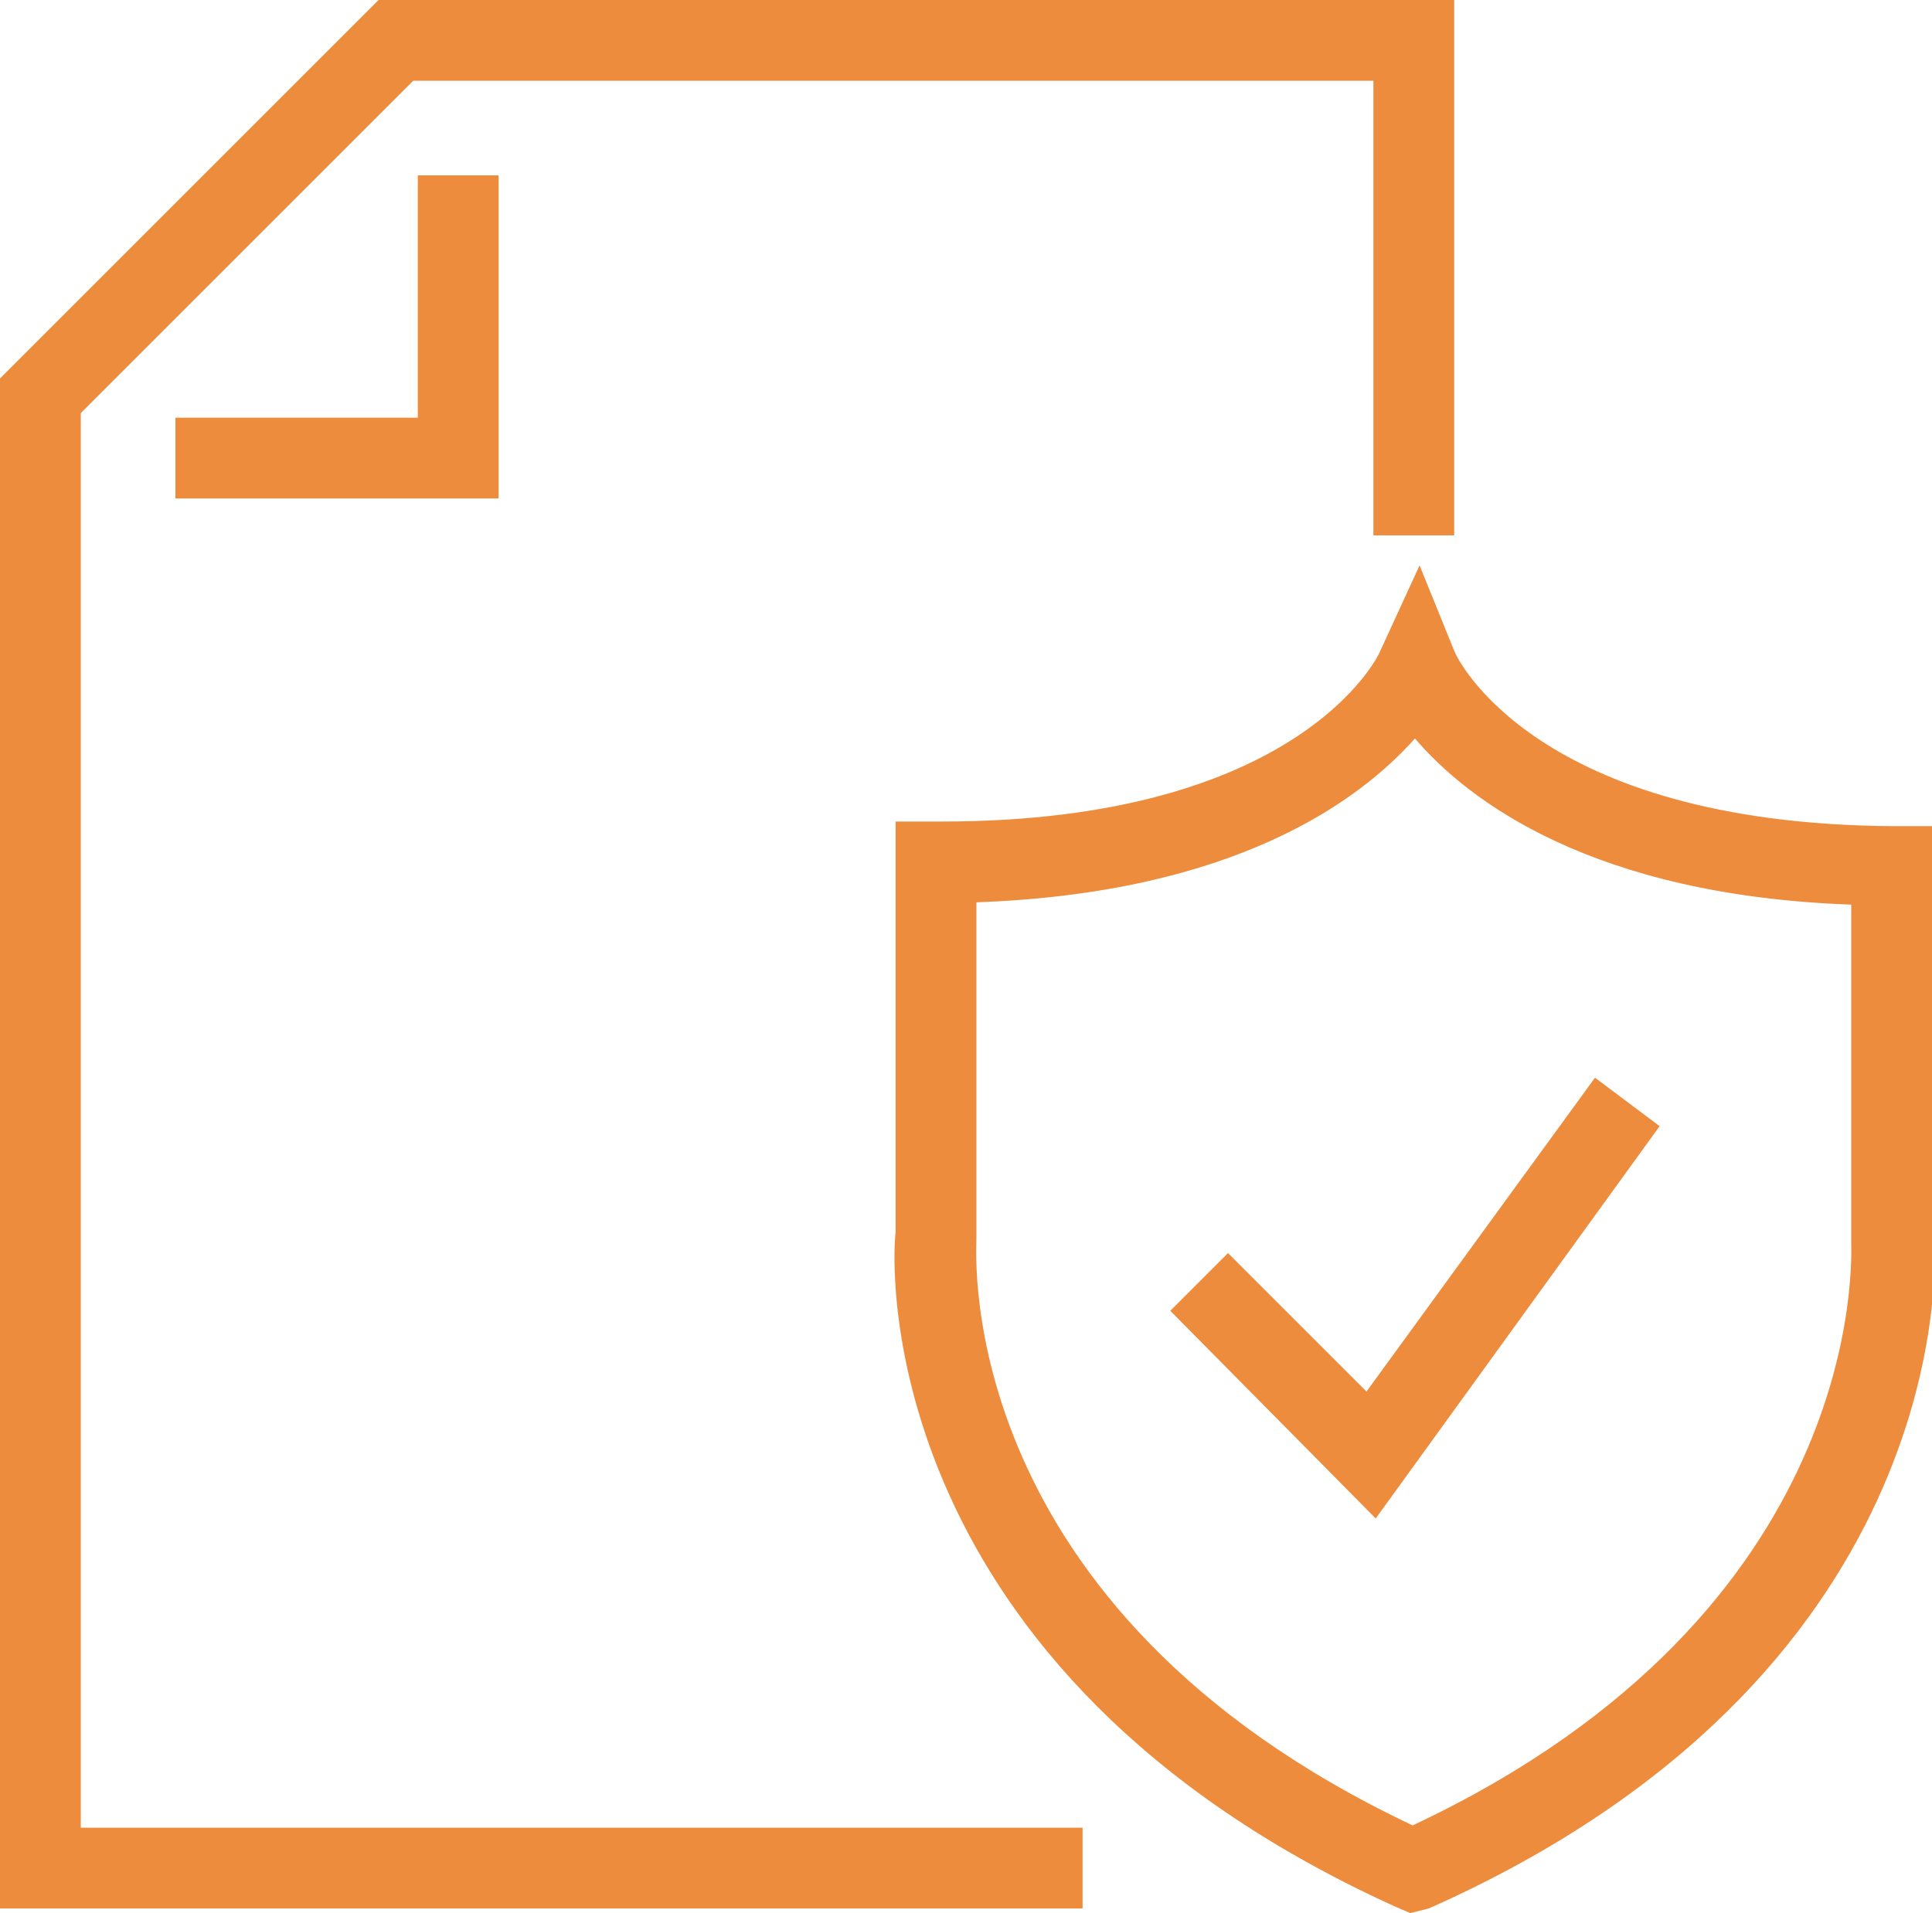
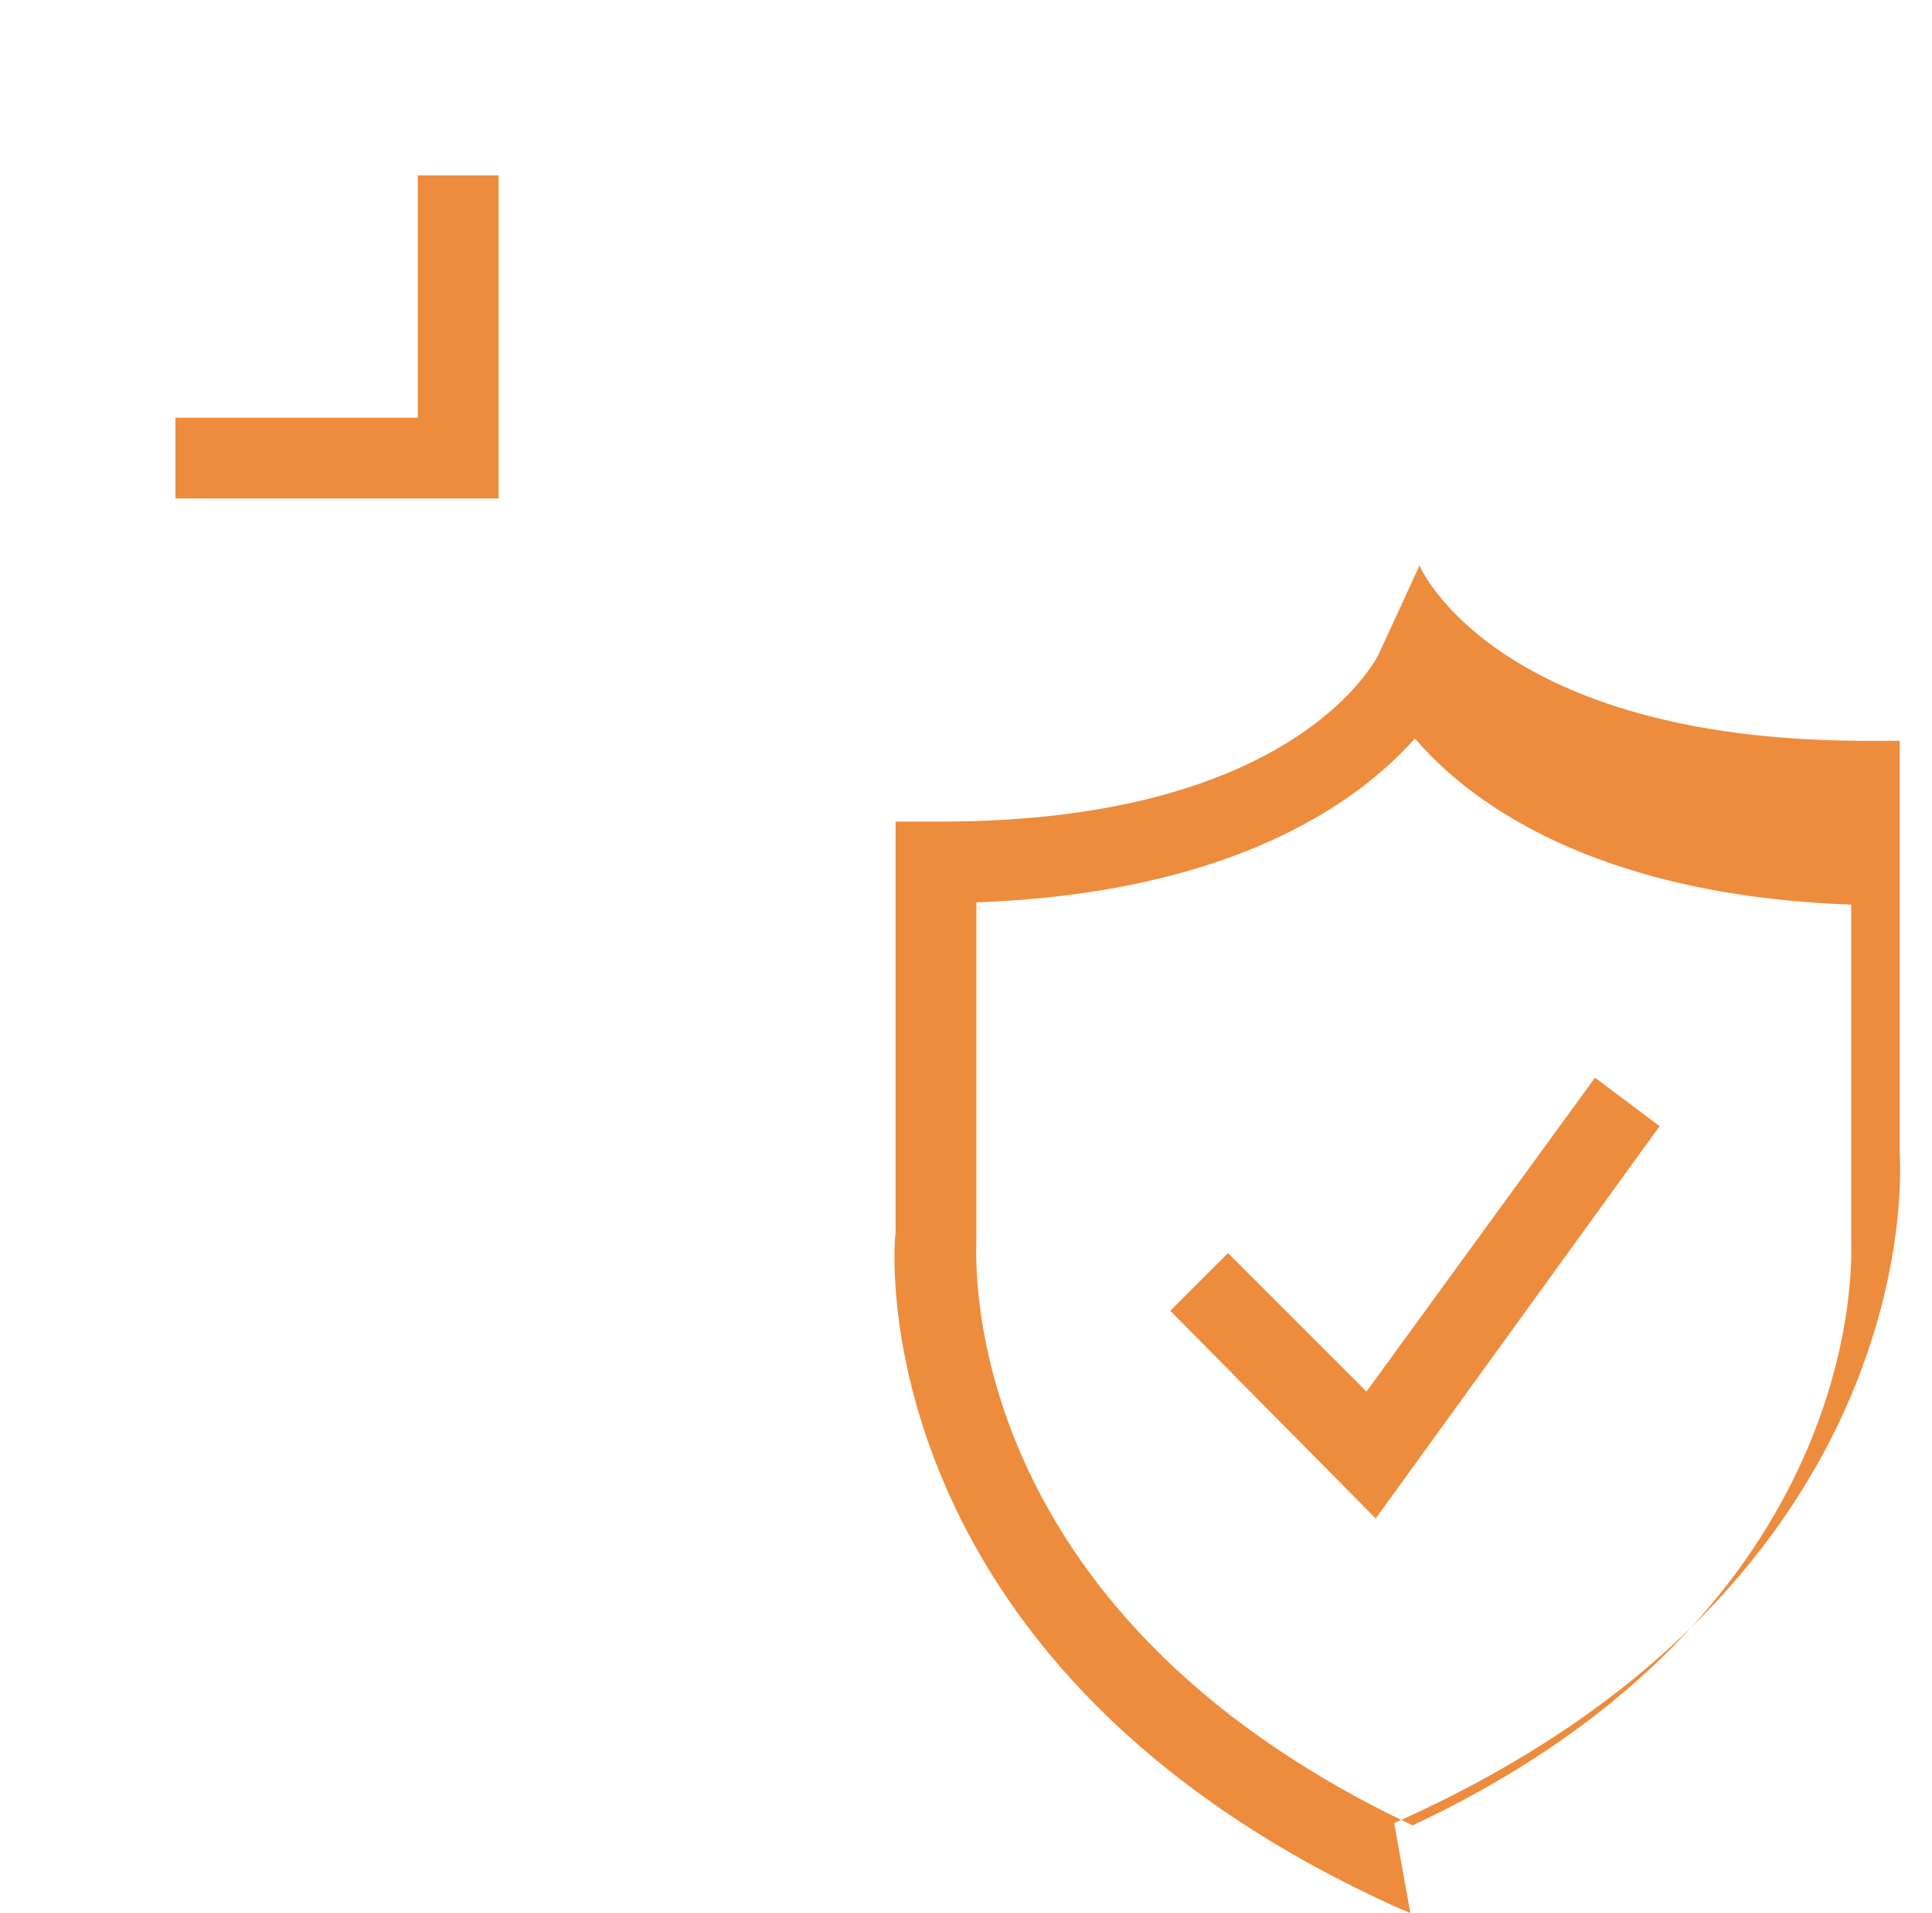
<svg xmlns="http://www.w3.org/2000/svg" version="1.1" id="Calque_1" x="0px" y="0px" viewBox="0 0 83.7 82.9" style="enable-background:new 0 0 83.7 82.9;" xml:space="preserve">
  <style type="text/css">
	.st0{fill:#EE8C3D;}
</style>
  <g id="Layer_2">
    <g id="Calque_1_00000054968391196260035330000014821191752358145456_">
      <polygon class="st0" points="21.6,21.6 7.6,21.6 7.6,18.1 18.1,18.1 18.1,7.6 21.6,7.6   " />
-       <polygon class="st0" points="46.9,82.7 0,82.7 0,16.4 16.4,0 63,0 63,23.2 59.5,23.2 59.5,3.5 17.9,3.5 3.5,17.9 3.5,79.2     46.9,79.2   " />
-       <path class="st0" d="M61.1,82.9l-0.7-0.3C38,72.4,38.6,55,38.8,53.4V35.6h2c15.4,0,18.9-7.1,19-7.4l1.7-3.7l1.5,3.7    c0.1,0.3,3.5,7.5,19,7.6h1.8v17.9c0.1,1.5,0.6,19-21.9,29L61.1,82.9z M42.3,39.1v14.6c0,0.7-1,16,18.9,25.4    C81,69.8,80.2,54.4,80.2,53.8V39.2C69,38.8,63.6,34.7,61.3,32C58.9,34.7,53.5,38.7,42.3,39.1z" />
+       <path class="st0" d="M61.1,82.9l-0.7-0.3C38,72.4,38.6,55,38.8,53.4V35.6h2c15.4,0,18.9-7.1,19-7.4l1.7-3.7c0.1,0.3,3.5,7.5,19,7.6h1.8v17.9c0.1,1.5,0.6,19-21.9,29L61.1,82.9z M42.3,39.1v14.6c0,0.7-1,16,18.9,25.4    C81,69.8,80.2,54.4,80.2,53.8V39.2C69,38.8,63.6,34.7,61.3,32C58.9,34.7,53.5,38.7,42.3,39.1z" />
      <polygon class="st0" points="59.6,65.8 50.7,56.8 53.2,54.3 59.2,60.3 69.1,46.7 71.9,48.8   " />
    </g>
  </g>
</svg>